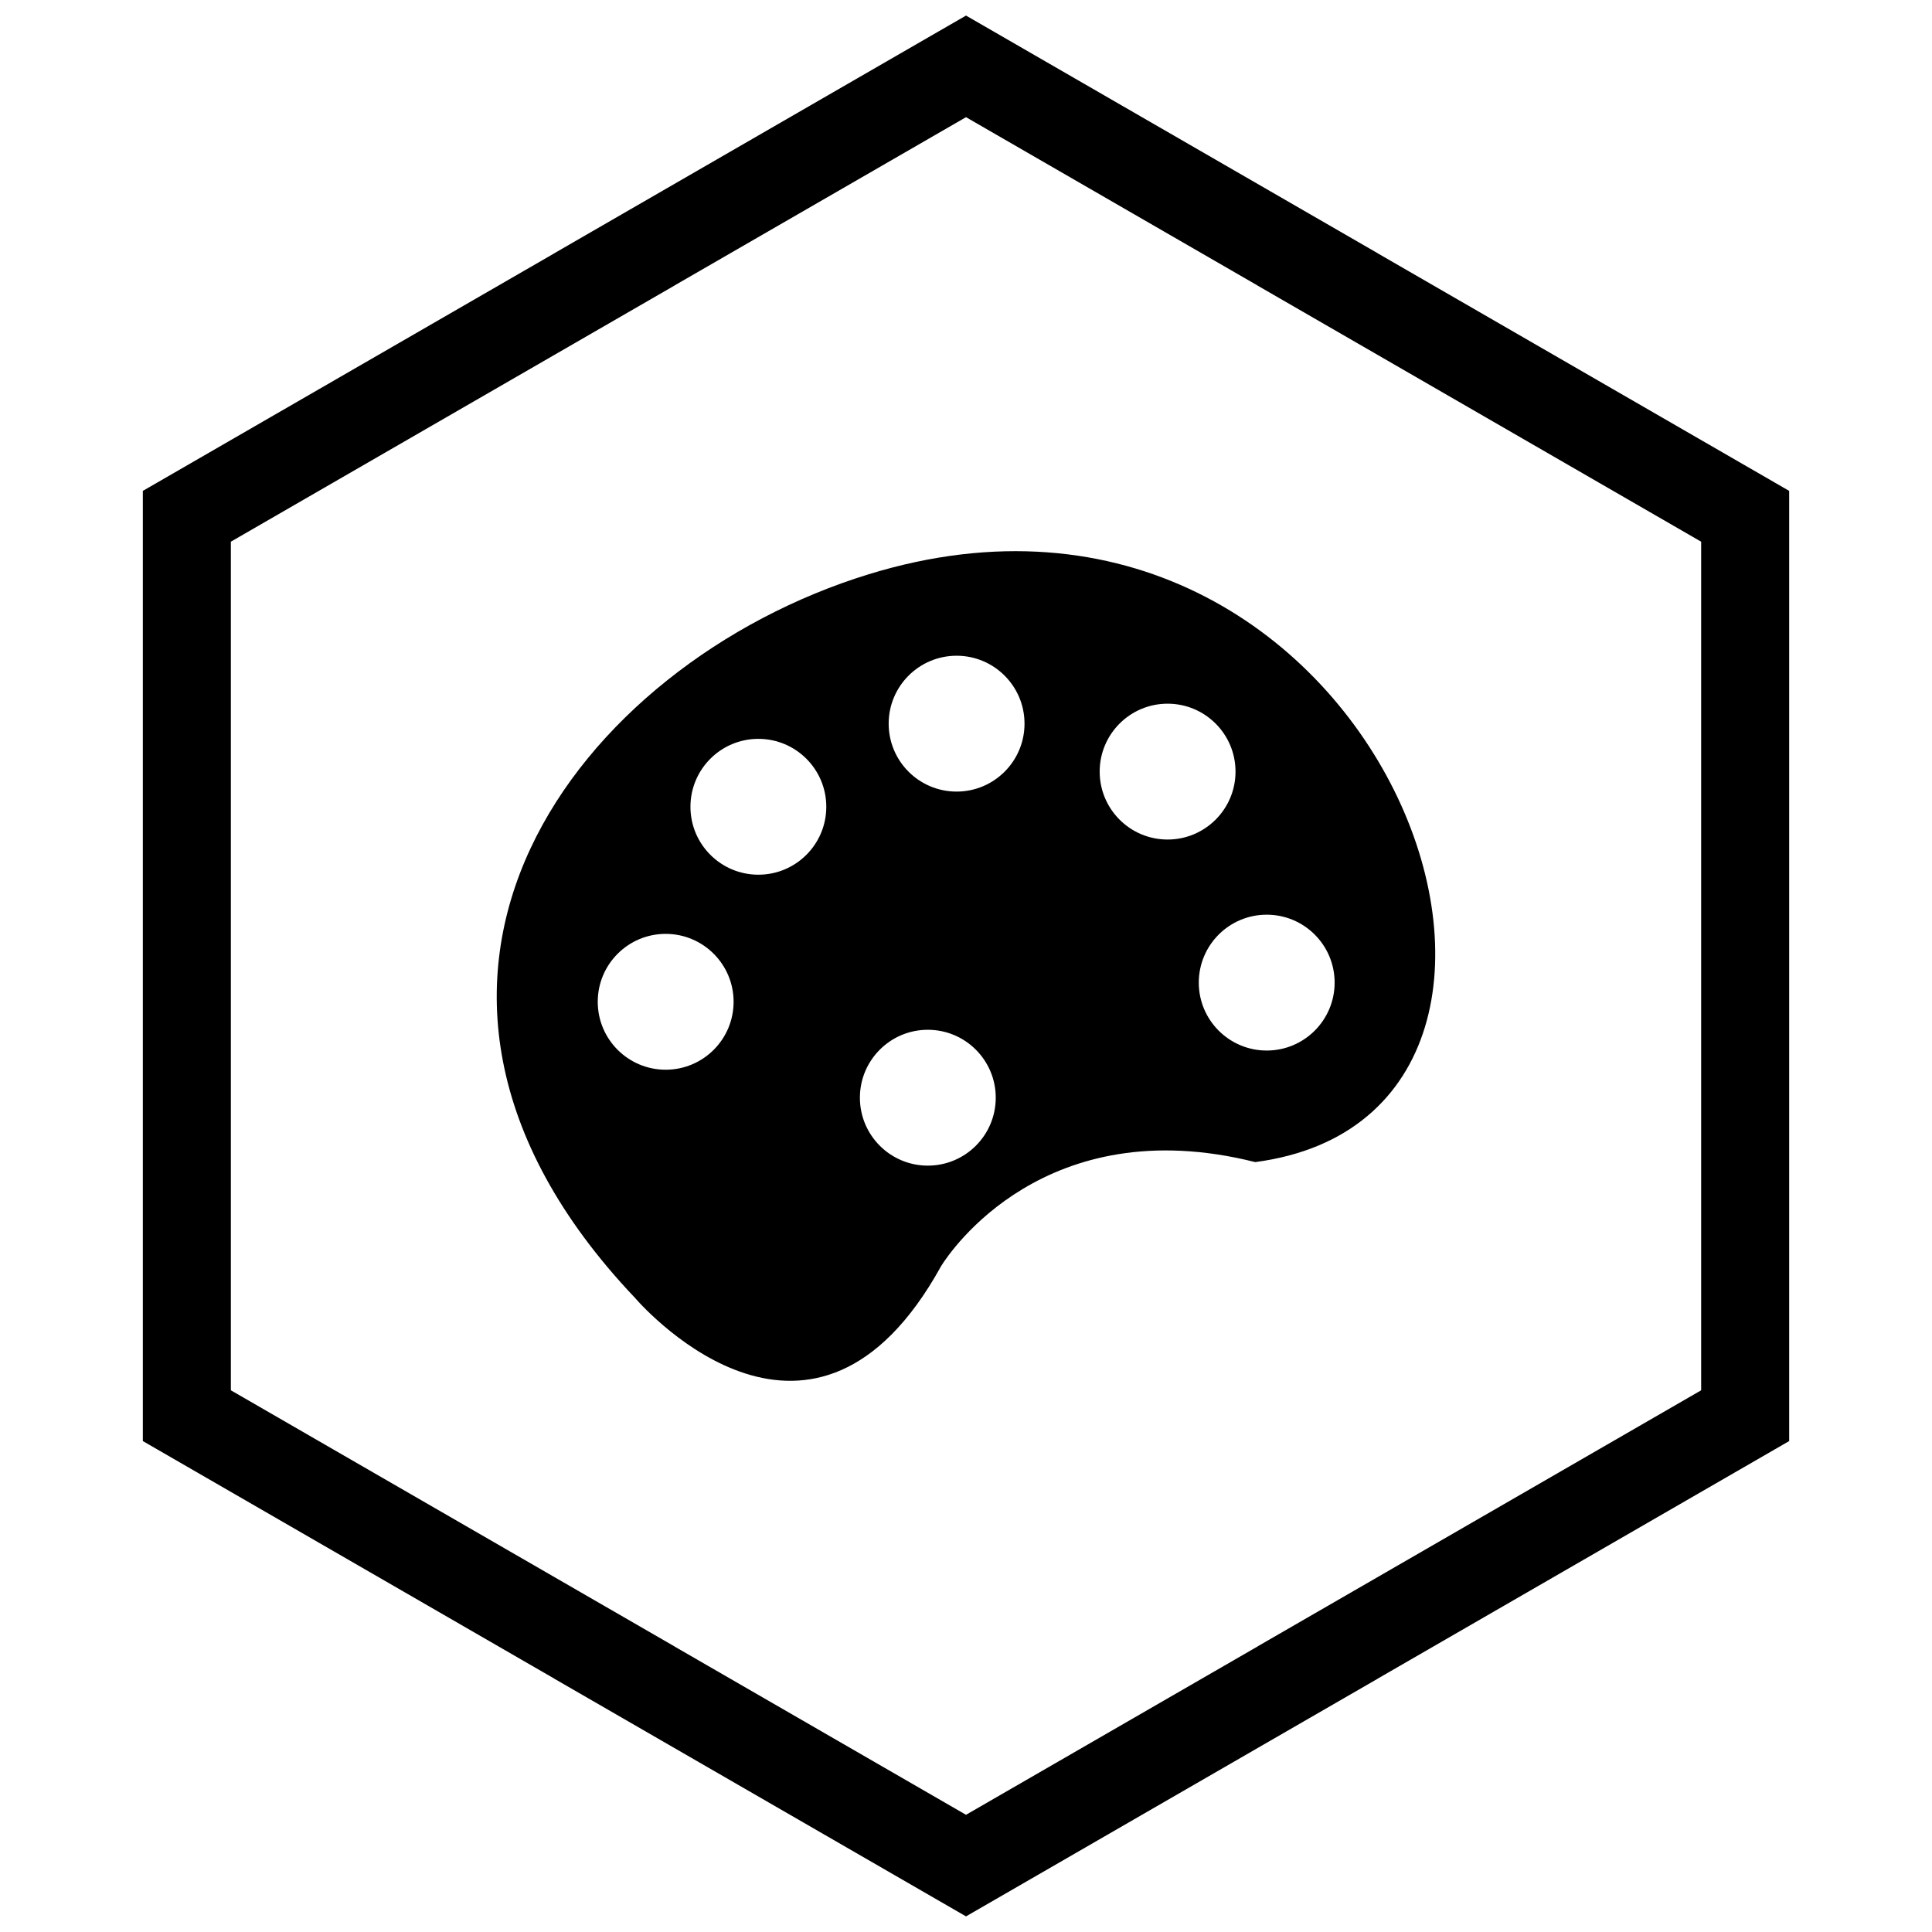
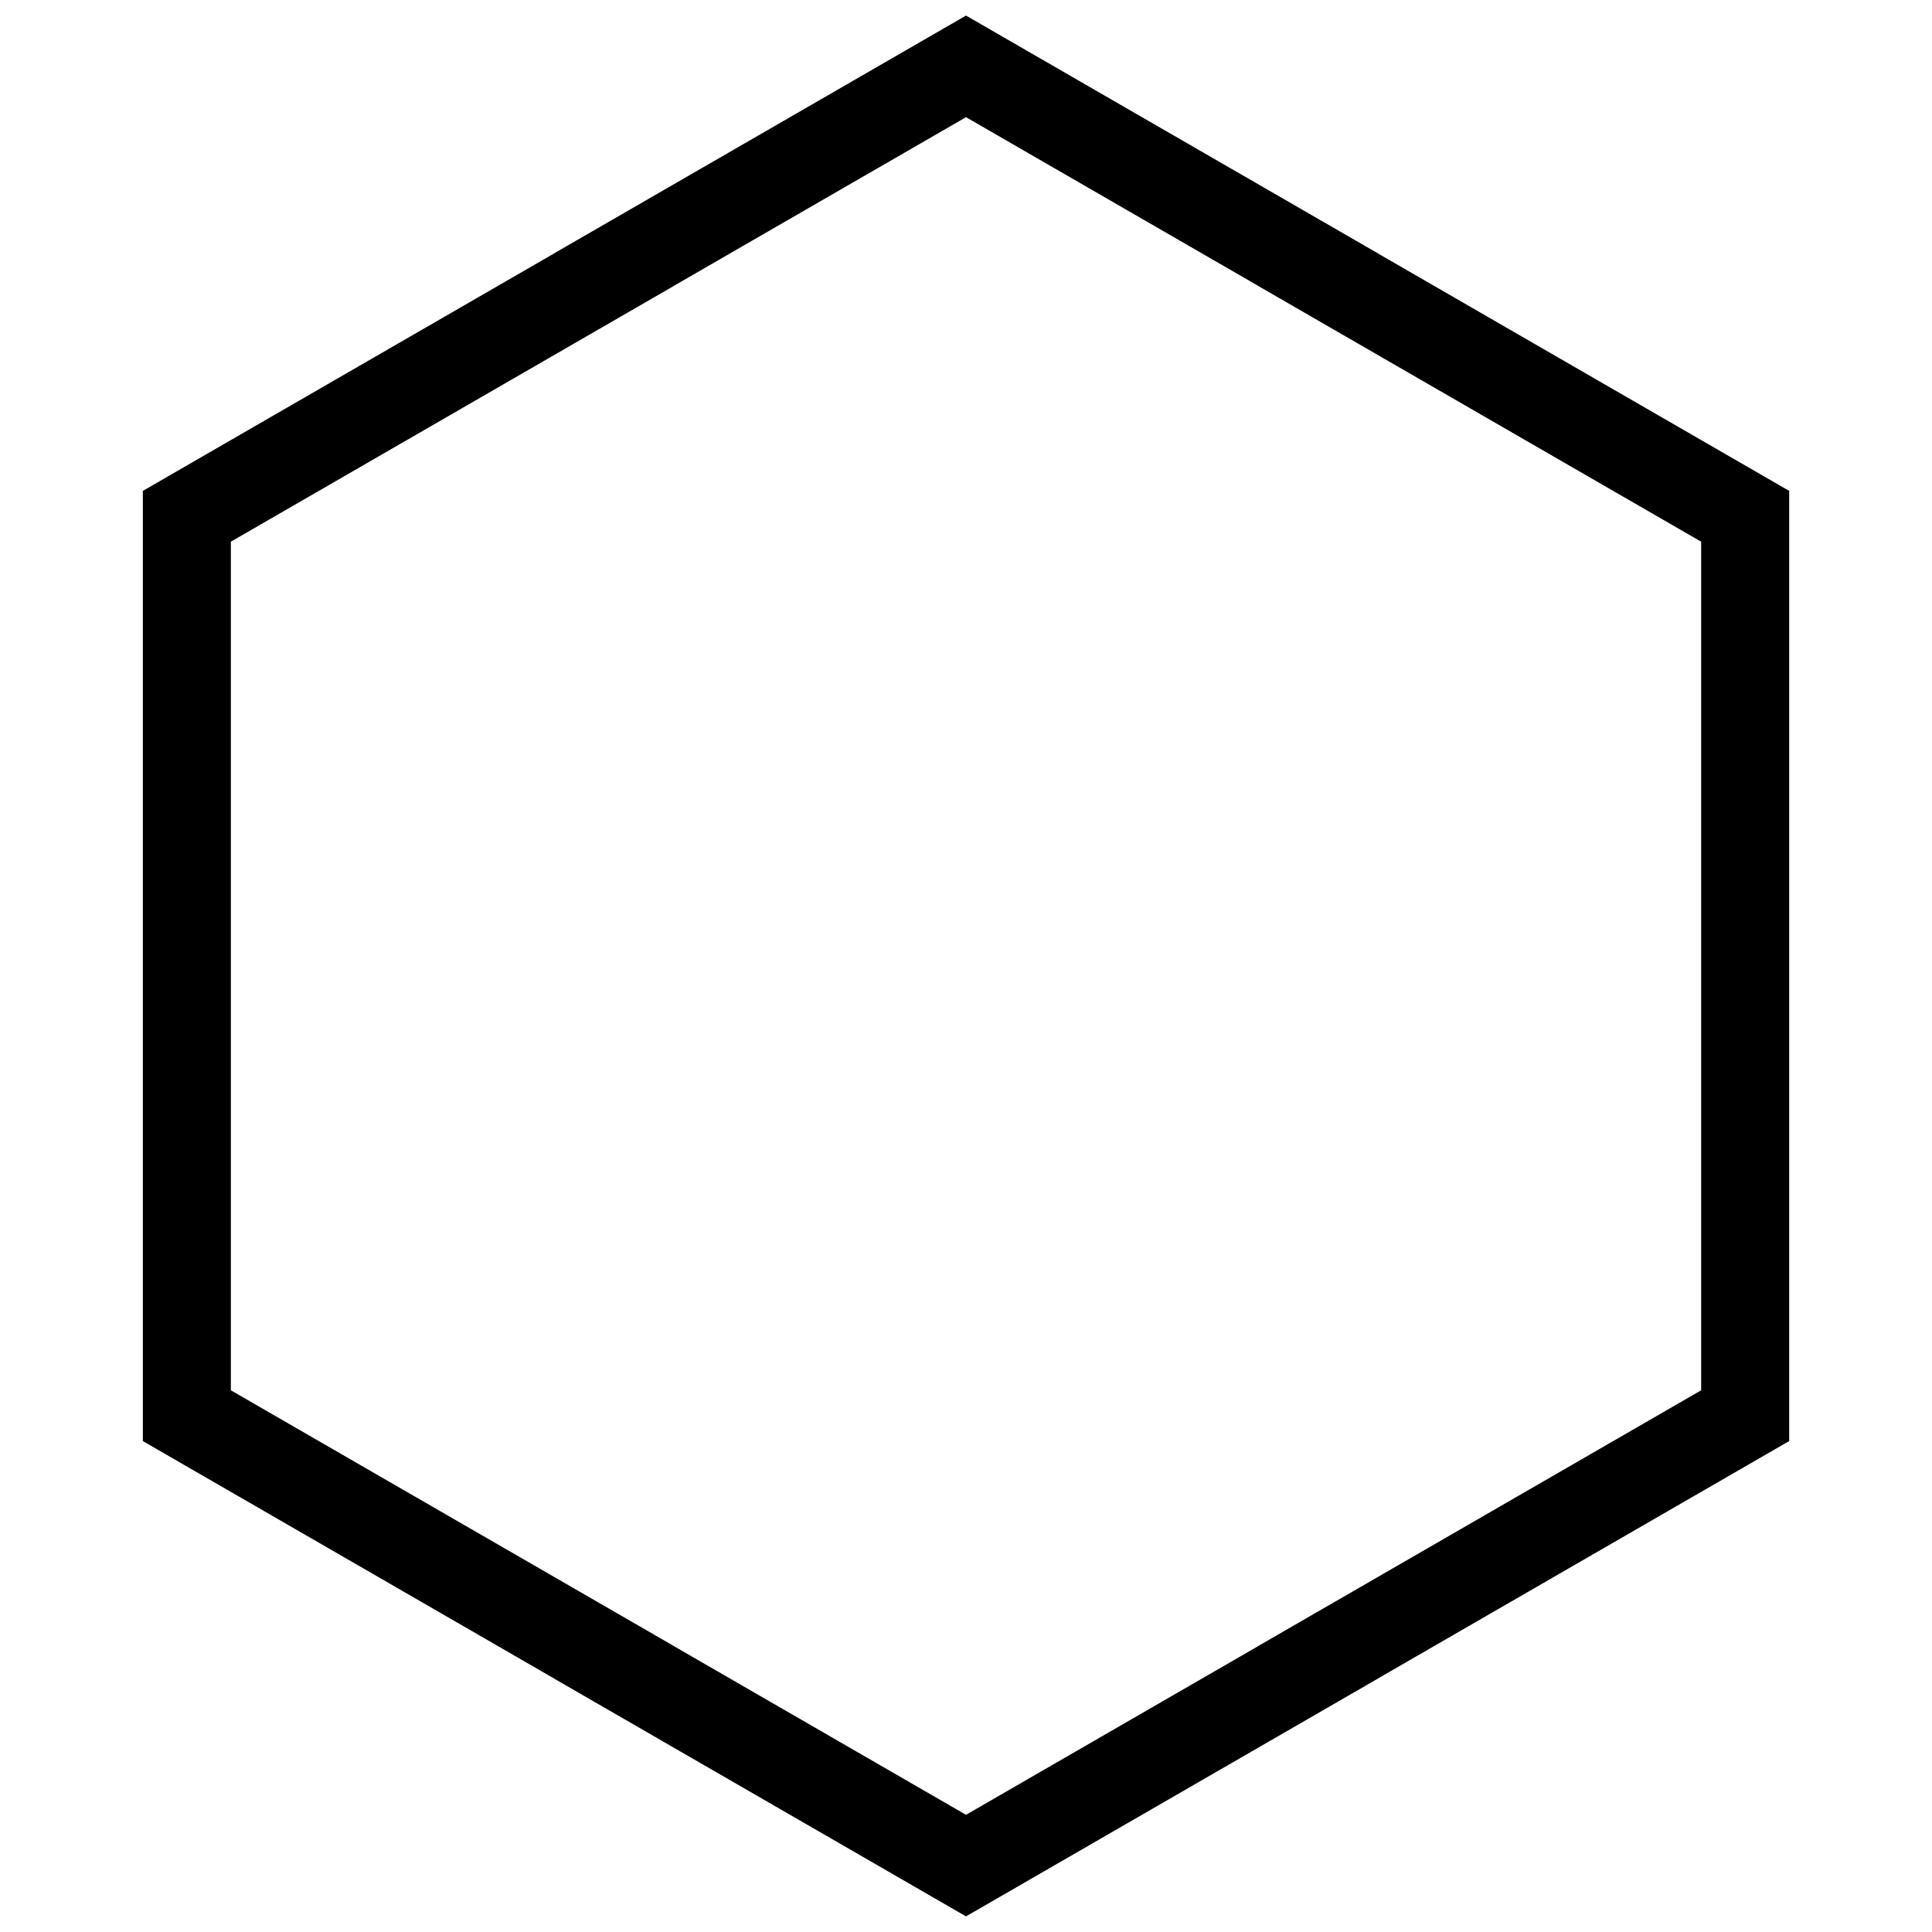
<svg xmlns="http://www.w3.org/2000/svg" width="800px" height="800px" version="1.1" viewBox="144 144 512 512">
  <defs>
    <clipPath id="a">
      <path d="m181 148.09h438v503.81h-438z" />
    </clipPath>
  </defs>
-   <path d="m476.64 451.97c99.367-13.109 33.066-197.53-102.51-155.76-19.273 5.938-37.715 15.617-53.348 28.102-15.547 12.422-28.273 27.59-36.211 44.574-16.086 34.43-12.438 76.633 27.516 118.86l0.016-0.016c0.117 0.121 0.223 0.25 0.32 0.383 3.312 3.769 47.371 52.027 80.863-8.363l-0.012-0.008c0.078-0.141 0.164-0.277 0.258-0.406 2.215-3.527 27.453-41.348 83.102-27.371zm-156.23-60.484c9.941 0 18 8.059 18 18s-8.059 18-18 18-18-8.059-18-18 8.059-18 18-18zm69.473 25.418c9.941 0 18 8.059 18 18s-8.059 18-18 18-18-8.059-18-18 8.059-18 18-18zm89.809-30.5c9.941 0 18 8.059 18 18s-8.059 18-18 18-18-8.059-18-18 8.059-18 18-18zm-26.266-55.918c9.941 0 18 8.059 18 18s-8.059 18-18 18c-9.941 0-18-8.059-18-18s8.059-18 18-18zm-55.918-12.707c9.941 0 18 8.059 18 18s-8.059 18-18 18-18-8.059-18-18 8.059-18 18-18zm-52.531 22.027c9.941 0 18 8.059 18 18 0 9.941-8.059 18-18 18s-18-8.059-18-18c0-9.941 8.059-18 18-18z" />
  <g clip-path="url(#a)">
    <path d="m403.89 150.37 105.19 60.73-0.008 0.012 105.16 60.715 3.918 2.262v251.81l-3.918 2.262-105.16 60.715 0.008 0.012-105.19 60.73-3.887 2.242-3.887-2.242-105.19-60.73 0.008-0.012-105.16-60.715-3.918-2.262v-251.81l3.918-2.262 105.16-60.715-0.008-0.012 105.19-60.73 3.887-2.242zm-3.887 24.684-77.18 44.559 0.008 0.012-117.65 67.926v224.89l117.65 67.926-0.008 0.012 77.18 44.562 77.18-44.559-0.008-0.012 117.65-67.926v-224.89l-117.65-67.926 0.008-0.012z" />
  </g>
</svg>